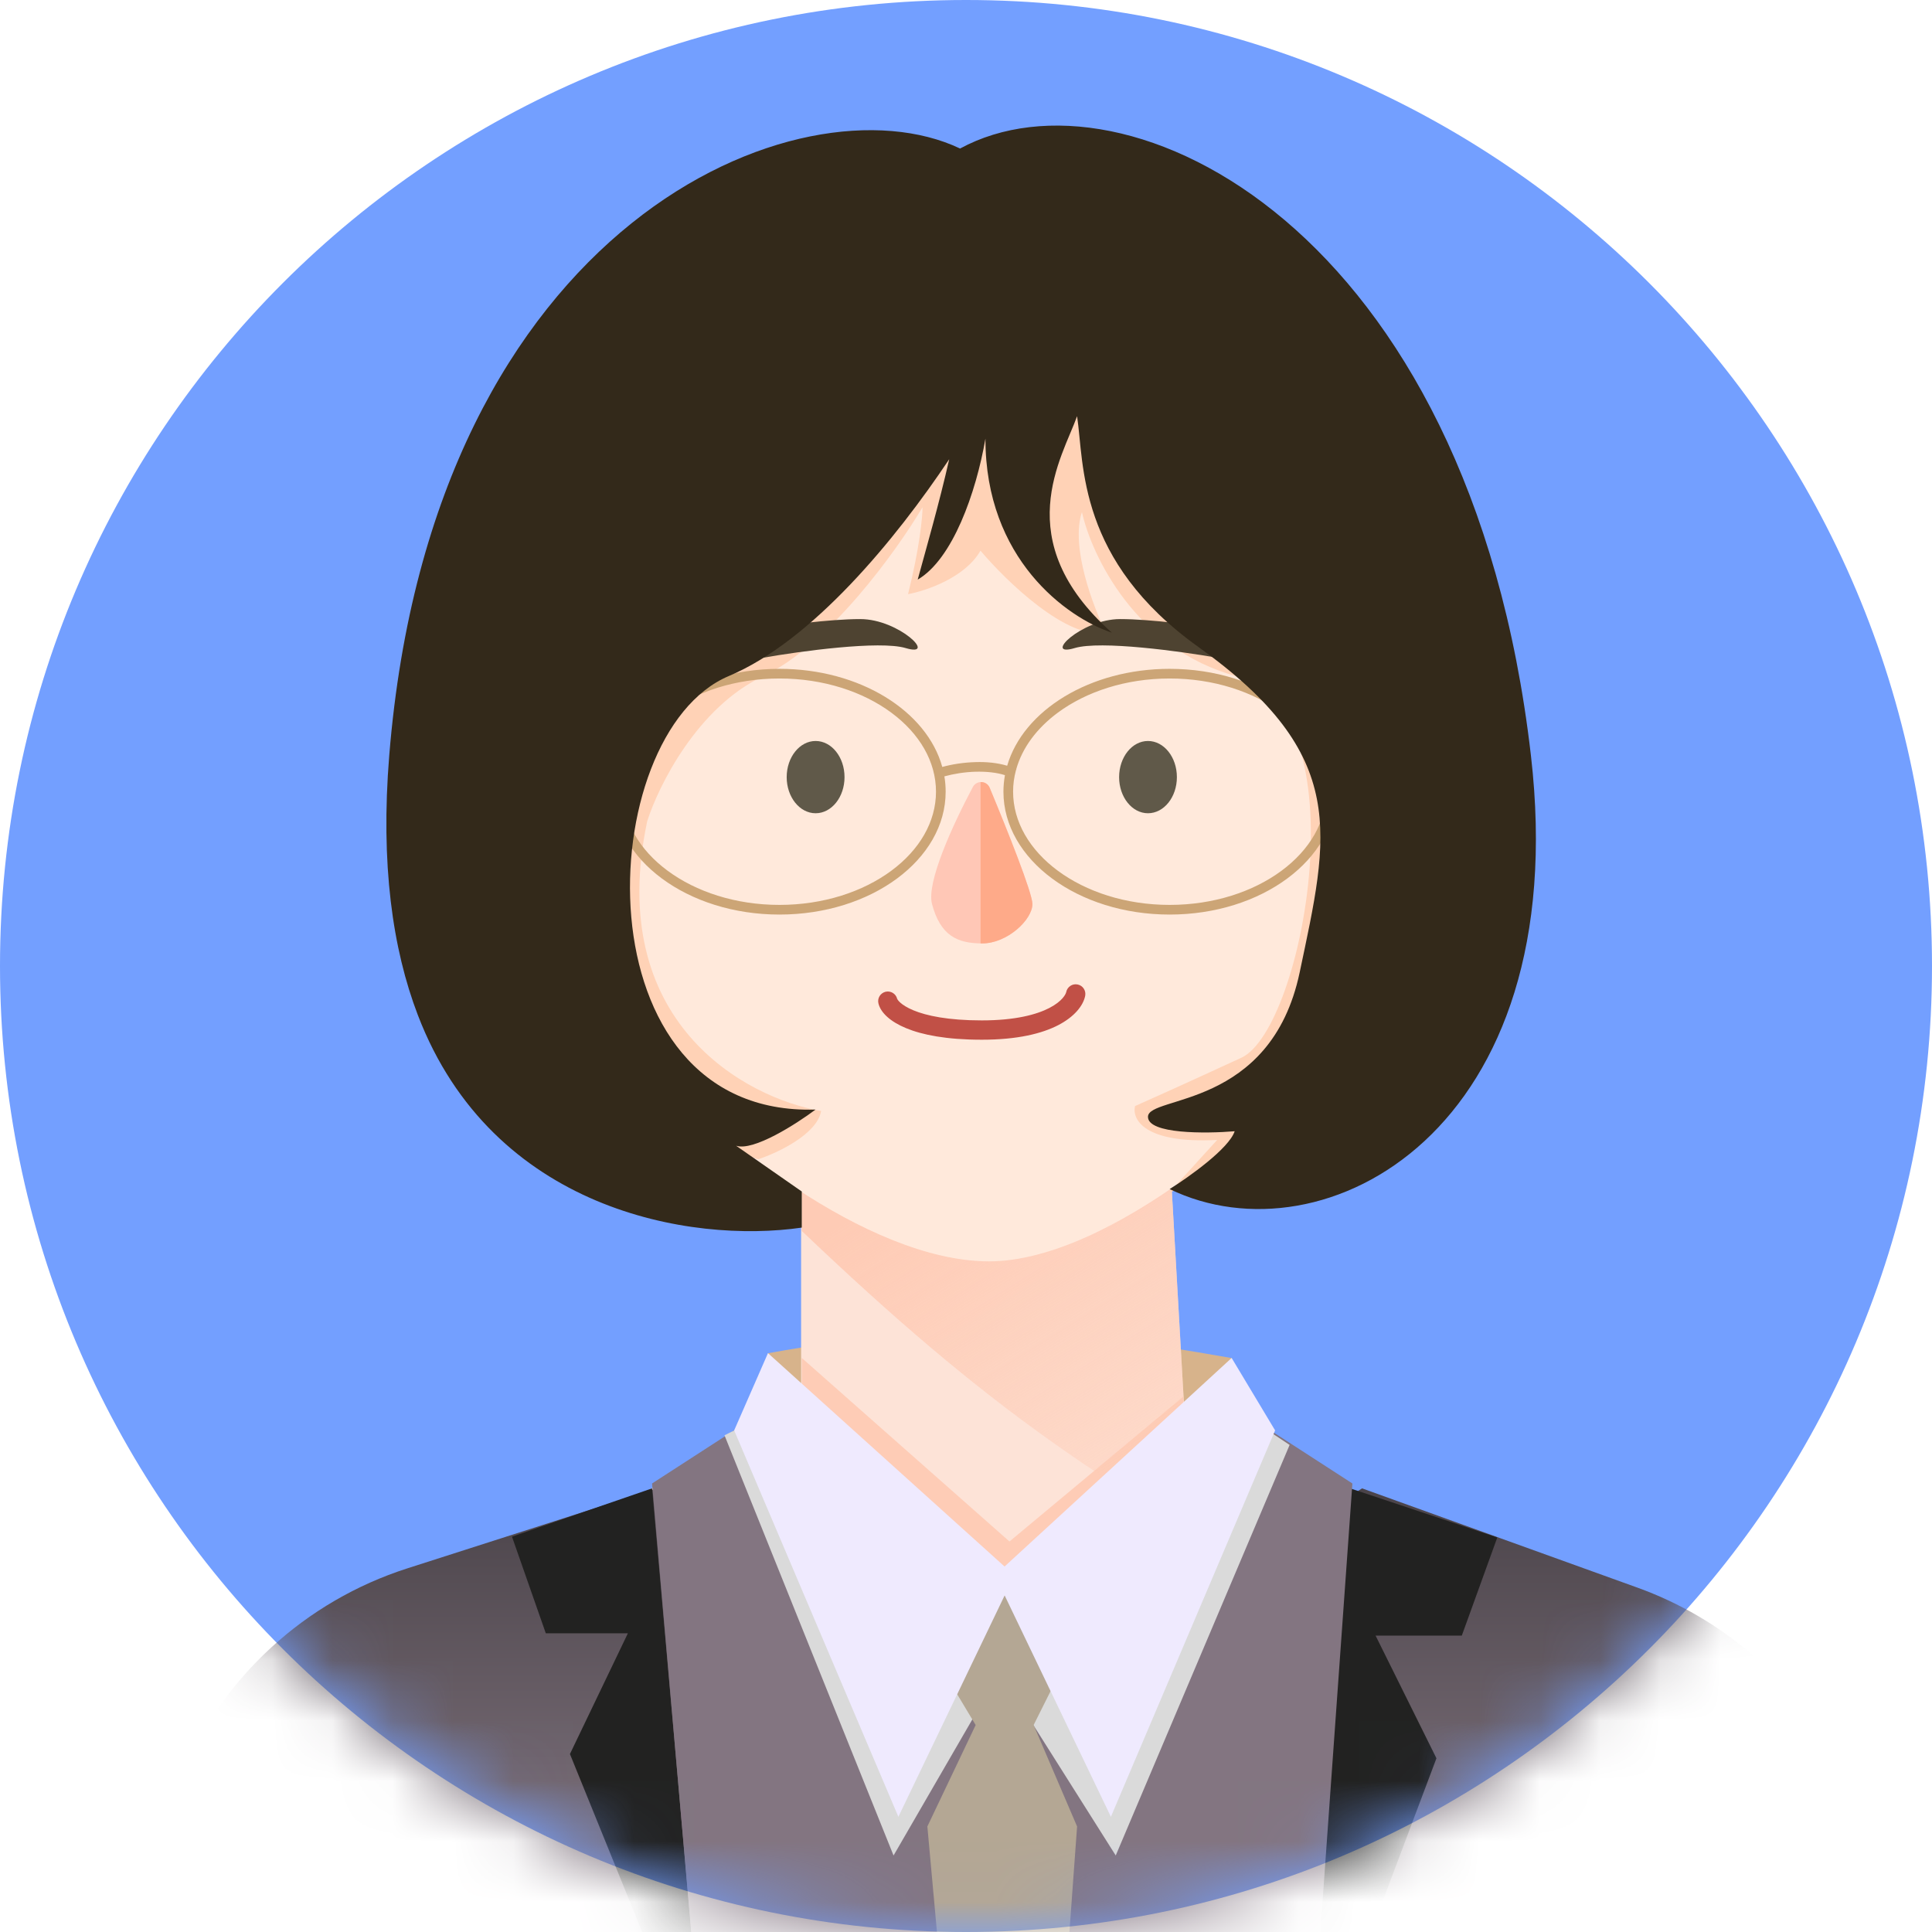
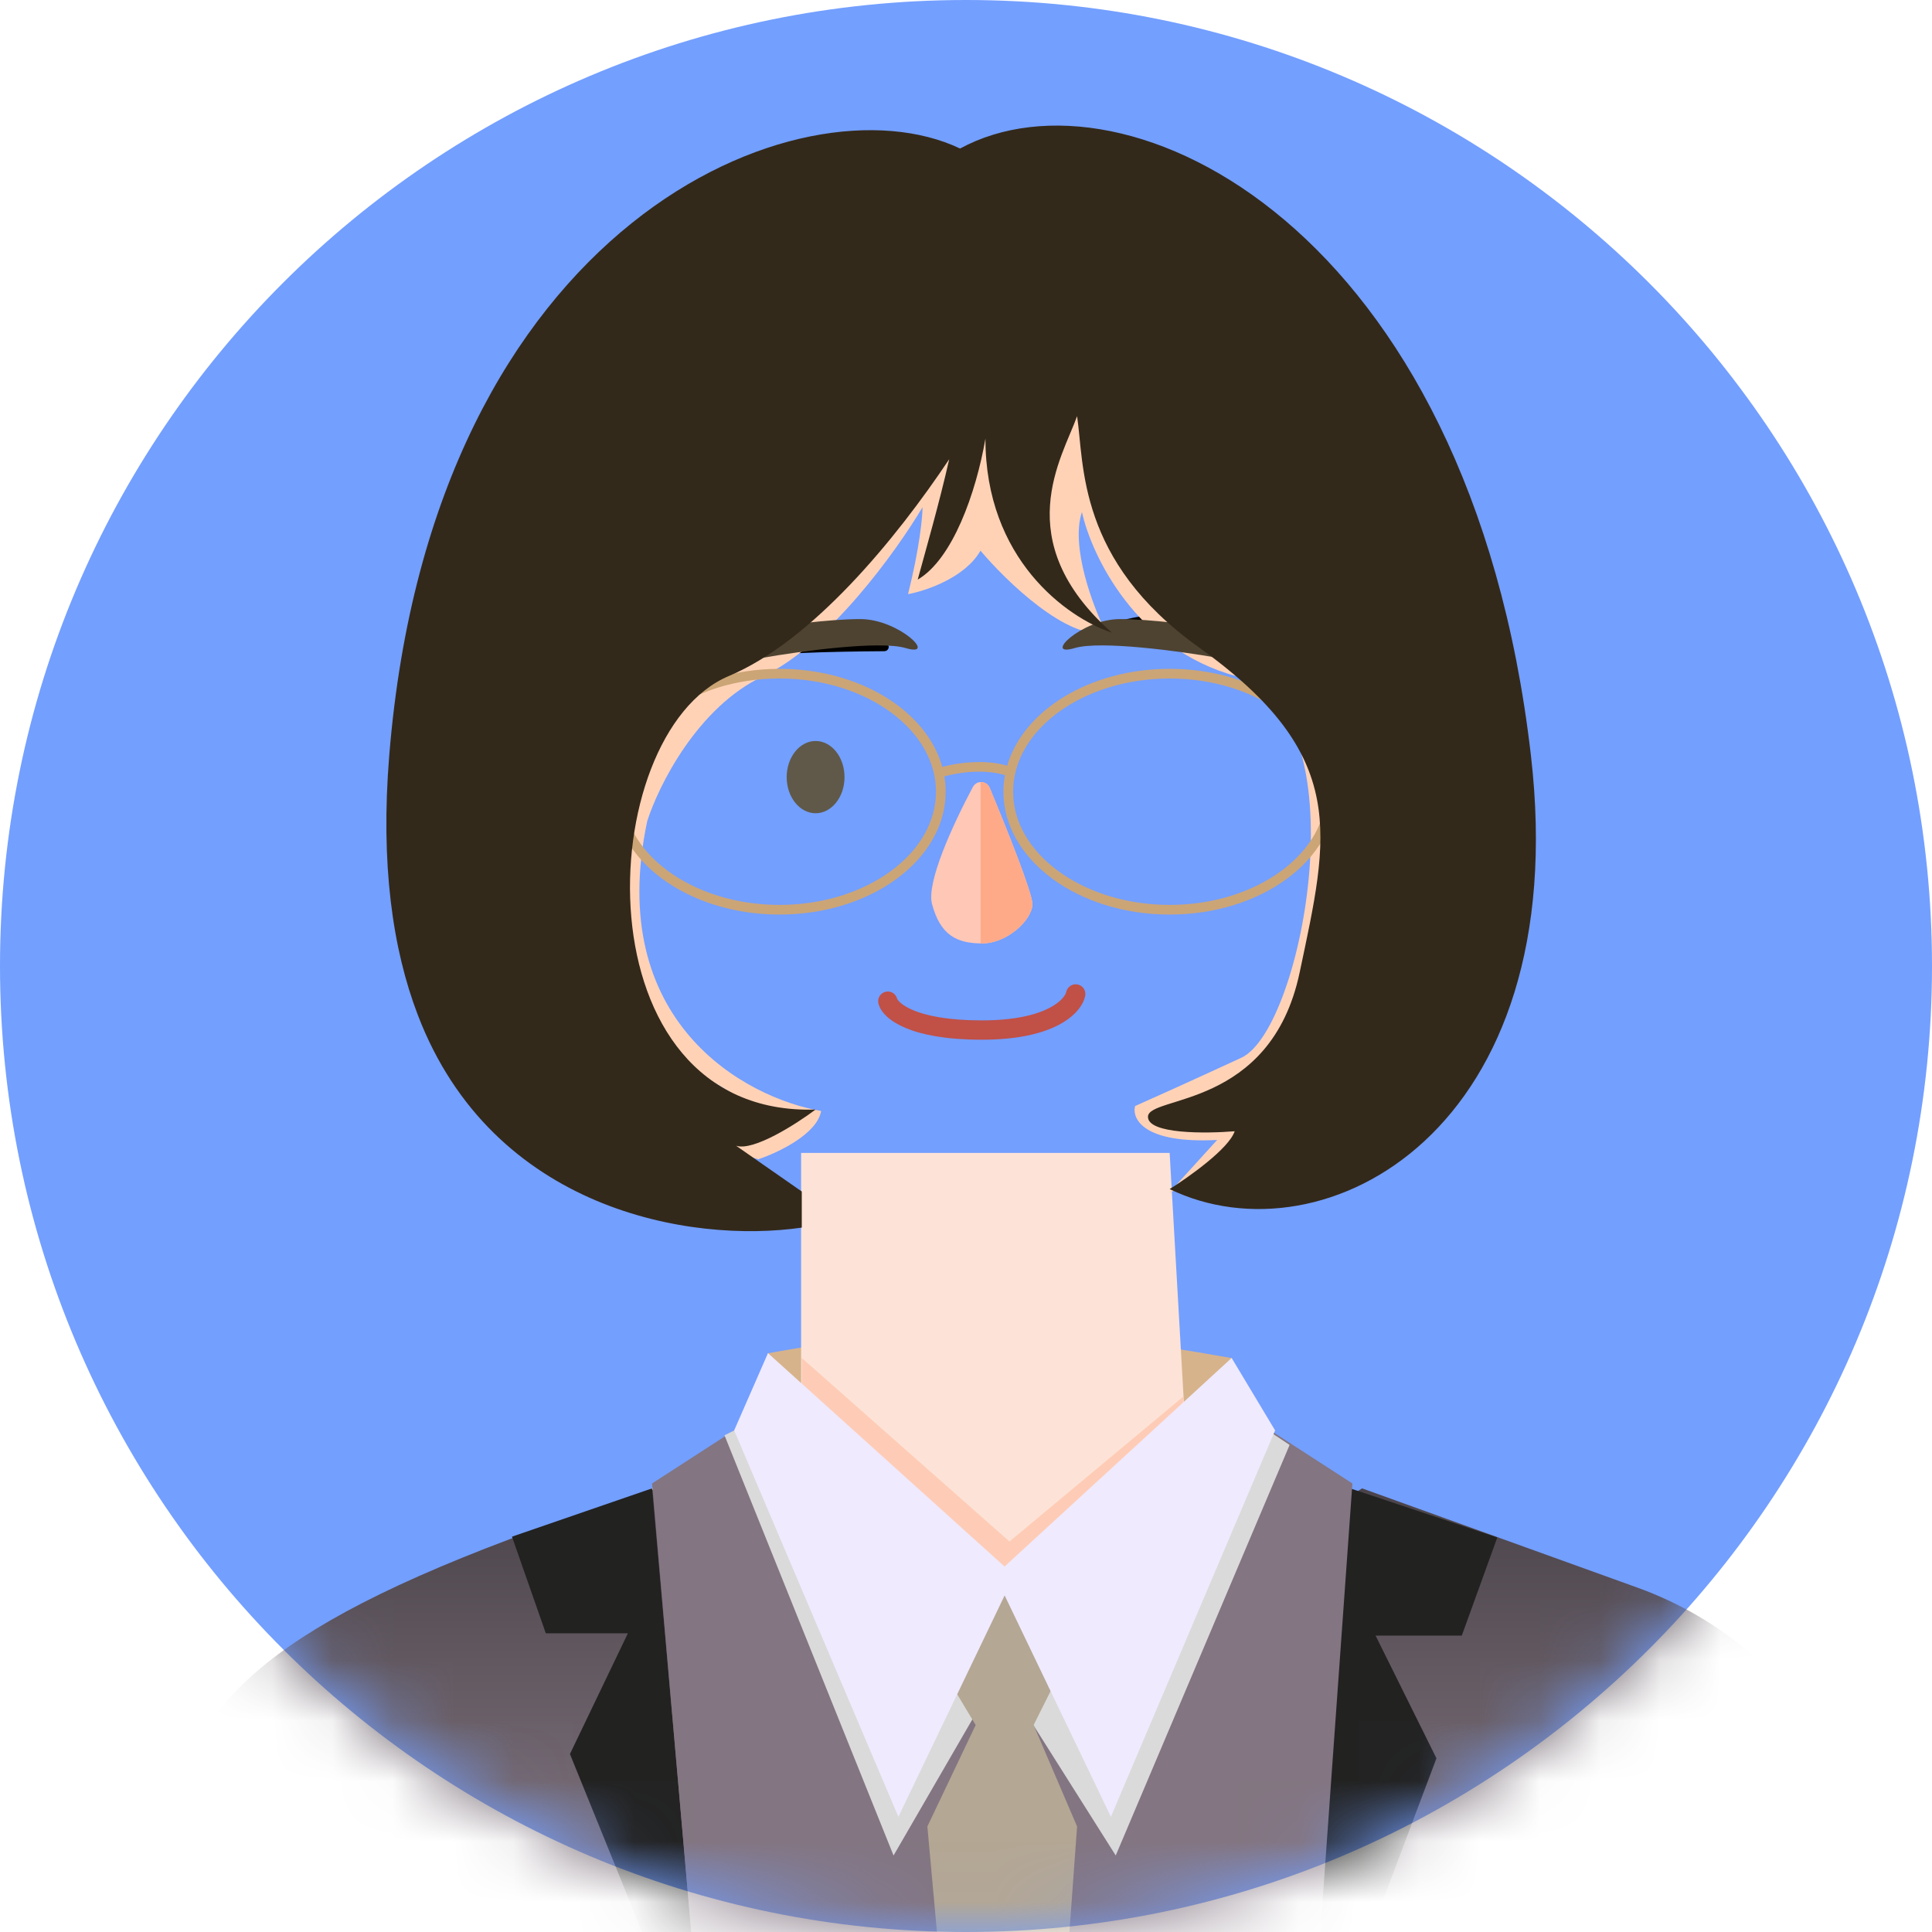
<svg xmlns="http://www.w3.org/2000/svg" width="32" height="32" viewBox="0 0 32 32" fill="none">
  <g id="Mask group">
    <path id="Ellipse 20" d="M32 16C32 24.837 24.837 32 16 32C7.163 32 0 24.837 0 16C0 7.163 7.163 0 16 0C24.837 0 32 7.163 32 16Z" fill="#739FFF" />
    <mask id="mask0_1525_864" style="mask-type:alpha" maskUnits="userSpaceOnUse" x="0" y="0" width="32" height="32">
      <path id="Ellipse 21" d="M32 16C32 24.837 24.837 32 16 32C7.163 32 0 24.837 0 16C0 7.163 7.163 0 16 0C24.837 0 32 7.163 32 16Z" fill="#7499E7" />
    </mask>
    <g mask="url(#mask0_1525_864)">
      <g id="Group 20">
        <path id="Vector 153" d="M14.674 10.654C13.83 10.307 12.659 10.318 12.551 10.426V10.905C12.551 10.82 13.803 10.791 14.644 10.786C14.726 10.785 14.75 10.685 14.674 10.654Z" fill="black" />
        <path id="Vector 154" d="M17.829 10.53C18.846 10.052 20.318 10.063 20.451 10.204V10.818C20.451 10.706 18.87 10.671 17.863 10.665C17.782 10.665 17.756 10.564 17.829 10.53Z" fill="black" />
        <path id="Rectangle 7" d="M12.72 22.414C15.793 21.862 17.349 21.957 20.4 22.494L20.48 24.014H12.64L12.72 22.414Z" fill="#D7B38B" />
        <path id="Vector 157" d="M13.269 23.285V19.096H19.373L19.612 23.285L23.801 25.678C23.243 26.436 20.809 28.551 16.381 28.431C12.057 28.314 9.399 26.796 8.721 25.798L13.269 23.285Z" fill="#FDE3D7" />
        <path id="Vector 163" d="M16.72 25.532L13.28 22.492V23.212L16.72 26.252L19.599 24.172V23.132L16.72 25.532Z" fill="#FECCB6" />
-         <path id="Intersect" d="M19.389 19.373L19.612 23.285L23.753 25.651L22.186 26.733C18.302 24.677 16.338 23.301 13.28 20.388V19.373H19.389Z" fill="url(#paint0_linear_1525_864)" />
        <g id="Group 19">
-           <path id="Vector 137" d="M2.997 29.415L0.8 34.652H33.44L30.386 29.089C29.673 27.791 28.511 26.797 27.118 26.295L22.56 24.652L16.48 28.689L10.88 24.652L6.747 25.977C5.055 26.52 3.684 27.776 2.997 29.415Z" fill="url(#paint1_linear_1525_864)" />
+           <path id="Vector 137" d="M2.997 29.415L0.8 34.652H33.44L30.386 29.089C29.673 27.791 28.511 26.797 27.118 26.295L22.56 24.652L16.48 28.689L10.88 24.652C5.055 26.52 3.684 27.776 2.997 29.415Z" fill="url(#paint1_linear_1525_864)" />
          <path id="Vector 148" d="M8.48 25.452L10.8 24.652L11.68 34.572L9.44 29.052L10.4 27.052H9.04L8.48 25.452Z" fill="#222221" />
          <path id="Vector 149" d="M24.8 25.465L22.364 24.652L21.68 34.732L23.792 29.123L22.784 27.091H24.212L24.8 25.465Z" fill="#222221" />
          <path id="Vector 135" d="M10.8 24.571L12.16 23.691L16.24 28.411V34.651H11.68L10.8 24.571Z" fill="#837581" />
          <path id="Vector 136" d="M22.4 24.571L21.04 23.691L16.96 28.411V34.651H21.68L22.4 24.571Z" fill="#837581" />
          <path id="Vector 142" d="M14.8 30.733L12 23.773L12.32 23.613L14.96 29.133L16.56 26.413L18.32 28.573L20.64 23.453L21.36 23.933L18.48 30.733L16.56 27.693L14.8 30.733Z" fill="#DADADA" />
          <path id="Vector 138" d="M15.68 27.772L16.56 26.092L17.52 27.772L17.12 28.572L17.84 30.252L17.52 34.652H15.76L15.36 30.252L16.16 28.572L15.68 27.772Z" fill="#B4A794" />
          <path id="Vector 133" d="M16.8 26.092L12.72 22.412L12.16 23.692L14.88 30.092L16.8 26.092Z" fill="#EFEAFE" />
          <path id="Vector 134" d="M16.48 26.092L20.4 22.492L21.12 23.692L18.4 30.092L16.48 26.092Z" fill="#EFEAFE" />
        </g>
-         <path id="Vector 150" d="M10.876 17.661C10.206 16.799 10.038 15.068 10.038 14.31C10.238 11.517 11.235 5.932 16.142 5.932C20.93 5.932 22.366 11.517 22.246 14.31C22.206 15.187 22.031 17.086 21.648 17.661C21.169 18.379 18.416 20.892 16.382 20.892C14.347 20.892 11.714 18.738 10.876 17.661Z" fill="#FFE9DB" />
        <path id="Vector 169" d="M13.6 18.401C13.536 18.785 12.88 19.094 12.56 19.201L11.76 18.96L12.88 18.561L10.88 17.36L10 15.12L10.72 11.681L12.72 10.48L15.28 7.361L16.56 6.881L17.2 8.401L17.04 6.721L18.16 6.561L18.64 7.841L20.24 10.32L21.92 12.4L22.08 14.72L21.12 17.68L19.76 18.561L20.56 18.64L20.72 19.12L19.36 19.761L20.16 18.881C18.944 18.945 18.747 18.534 18.8 18.32C19.04 18.214 19.728 17.904 20.56 17.52C21.6 17.041 22.56 11.761 20.48 11.2C18.816 10.752 18.08 9.201 17.92 8.481C17.728 9.057 18.107 10.054 18.32 10.48C17.68 10.608 16.667 9.627 16.24 9.121C15.984 9.569 15.334 9.787 15.04 9.841C15.232 9.073 15.28 8.561 15.28 8.401C14.854 9.121 13.728 10.688 12.64 11.2C11.552 11.713 10.907 13.014 10.72 13.601C10.016 16.928 12.347 18.187 13.6 18.401Z" fill="#FFD2B6" />
        <path id="Vector 159" d="M15 10.734C14.571 10.606 13.248 10.787 12.64 10.894V10.414C12.962 10.361 13.734 10.254 14.249 10.254C14.893 10.254 15.537 10.894 15 10.734Z" fill="#4E4331" />
        <path id="Vector 160" d="M17.8 10.734C18.229 10.606 19.552 10.787 20.16 10.894V10.414C19.839 10.361 19.066 10.254 18.551 10.254C17.907 10.254 17.264 10.894 17.8 10.734Z" fill="#4E4331" />
        <path id="Ellipse 28" d="M13.988 12.872C13.988 13.202 13.774 13.47 13.509 13.47C13.245 13.47 13.03 13.202 13.03 12.872C13.03 12.541 13.245 12.273 13.509 12.273C13.774 12.273 13.988 12.541 13.988 12.872Z" fill="#605949" />
-         <path id="Ellipse 29" d="M19.493 12.872C19.493 13.202 19.279 13.47 19.014 13.47C18.75 13.47 18.536 13.202 18.536 12.872C18.536 12.541 18.75 12.273 19.014 12.273C19.279 12.273 19.493 12.541 19.493 12.872Z" fill="#605949" />
        <path id="Vector 155 (Stroke)" fill-rule="evenodd" clip-rule="evenodd" d="M17.848 16.306C17.935 16.323 17.991 16.407 17.974 16.494C17.941 16.659 17.794 16.841 17.529 16.979C17.259 17.119 16.853 17.221 16.261 17.221C15.673 17.221 15.272 17.14 15.006 17.029C14.75 16.923 14.588 16.776 14.55 16.621C14.528 16.535 14.581 16.449 14.666 16.427C14.752 16.406 14.839 16.458 14.86 16.544C14.86 16.544 14.86 16.544 14.861 16.544C14.861 16.546 14.87 16.569 14.911 16.606C14.952 16.643 15.021 16.689 15.129 16.734C15.343 16.823 15.7 16.901 16.261 16.901C16.819 16.901 17.17 16.804 17.381 16.695C17.597 16.583 17.653 16.466 17.66 16.431C17.677 16.345 17.762 16.288 17.848 16.306Z" fill="#C15046" />
        <path id="Union" fill-rule="evenodd" clip-rule="evenodd" d="M21.966 13.113C21.966 13.612 21.693 14.077 21.225 14.423C20.757 14.769 20.103 14.988 19.373 14.988C18.644 14.988 17.99 14.769 17.522 14.423C17.054 14.077 16.78 13.612 16.78 13.113C16.78 12.992 16.796 12.874 16.827 12.759L16.835 12.742C16.834 12.742 16.833 12.741 16.832 12.741C16.932 12.385 17.173 12.061 17.522 11.803C17.99 11.457 18.644 11.238 19.373 11.238C20.103 11.238 20.757 11.457 21.225 11.803C21.693 12.149 21.966 12.614 21.966 13.113ZM16.682 12.683C16.949 11.765 18.053 11.078 19.373 11.078C20.894 11.078 22.126 11.989 22.126 13.113C22.126 14.236 20.894 15.148 19.373 15.148C17.853 15.148 16.62 14.236 16.62 13.113C16.62 13.02 16.629 12.928 16.645 12.839C16.504 12.794 16.335 12.778 16.161 12.782C15.977 12.787 15.794 12.817 15.642 12.859C15.656 12.943 15.663 13.027 15.663 13.113C15.663 14.236 14.431 15.148 12.91 15.148C11.39 15.148 10.158 14.236 10.158 13.113C10.158 11.989 11.39 11.078 12.91 11.078C14.241 11.078 15.351 11.776 15.607 12.703C15.771 12.658 15.964 12.628 16.157 12.623C16.336 12.617 16.52 12.634 16.682 12.683ZM14.762 14.423C15.23 14.077 15.503 13.612 15.503 13.113C15.503 12.614 15.23 12.149 14.762 11.803C14.294 11.457 13.64 11.238 12.91 11.238C12.181 11.238 11.527 11.457 11.059 11.803C10.591 12.149 10.318 12.614 10.318 13.113C10.318 13.612 10.591 14.077 11.059 14.423C11.527 14.769 12.181 14.988 12.91 14.988C13.64 14.988 14.294 14.769 14.762 14.423Z" fill="#CCA576" />
        <path id="Vector 151" d="M15.722 7.606C14.843 8.923 13.46 10.613 12.072 11.197C9.798 12.154 9.559 18.498 13.508 18.378C13.189 18.617 12.479 19.072 12.192 18.977L13.28 19.735V20.333C11.433 20.601 8.157 20.042 6.921 16.813C6.501 15.717 6.301 14.309 6.447 12.514C7.165 3.657 13.28 1.213 15.902 2.46C18.64 0.973 24.347 3.756 25.357 12.514C26.076 18.737 21.926 20.931 19.373 19.695C19.692 19.495 20.355 19.024 20.45 18.737C19.971 18.777 19.014 18.785 19.014 18.498C19.014 18.139 21.049 18.378 21.527 16.104C22.006 13.83 22.365 12.514 19.852 10.718C17.841 9.282 17.959 7.691 17.84 6.893C17.6 7.571 16.692 8.947 18.416 10.479C17.665 10.229 16.319 9.255 16.322 7.265C16.166 8.163 15.778 9.263 15.2 9.6C15.328 9.129 15.557 8.338 15.722 7.606Z" fill="#33291A" />
        <path id="Vector 156" d="M15.437 14.973C15.342 14.615 15.782 13.659 16.113 13.036C16.175 12.919 16.343 12.928 16.393 13.05C16.685 13.751 17.1 14.792 17.1 14.973C17.1 15.234 16.684 15.626 16.268 15.626C15.853 15.626 15.576 15.495 15.437 14.973Z" fill="#FFC7B6" />
        <path id="Intersect_2" fill-rule="evenodd" clip-rule="evenodd" d="M16.241 15.625V12.953C16.302 12.95 16.366 12.983 16.393 13.05C16.685 13.751 17.1 14.792 17.1 14.973C17.1 15.234 16.684 15.626 16.269 15.626C16.259 15.626 16.25 15.626 16.241 15.625Z" fill="#FEAA89" />
      </g>
    </g>
  </g>
  <defs>
    <linearGradient id="paint0_linear_1525_864" x1="17.2" y1="18.253" x2="22.48" y2="26.733" gradientUnits="userSpaceOnUse">
      <stop stop-color="#FECBB5" />
      <stop offset="1" stop-color="#FECBB5" stop-opacity="0" />
    </linearGradient>
    <linearGradient id="paint1_linear_1525_864" x1="17.12" y1="24.652" x2="17.12" y2="34.652" gradientUnits="userSpaceOnUse">
      <stop stop-color="#4A4349" />
      <stop offset="1" stop-color="#9C8C99" />
    </linearGradient>
  </defs>
</svg>